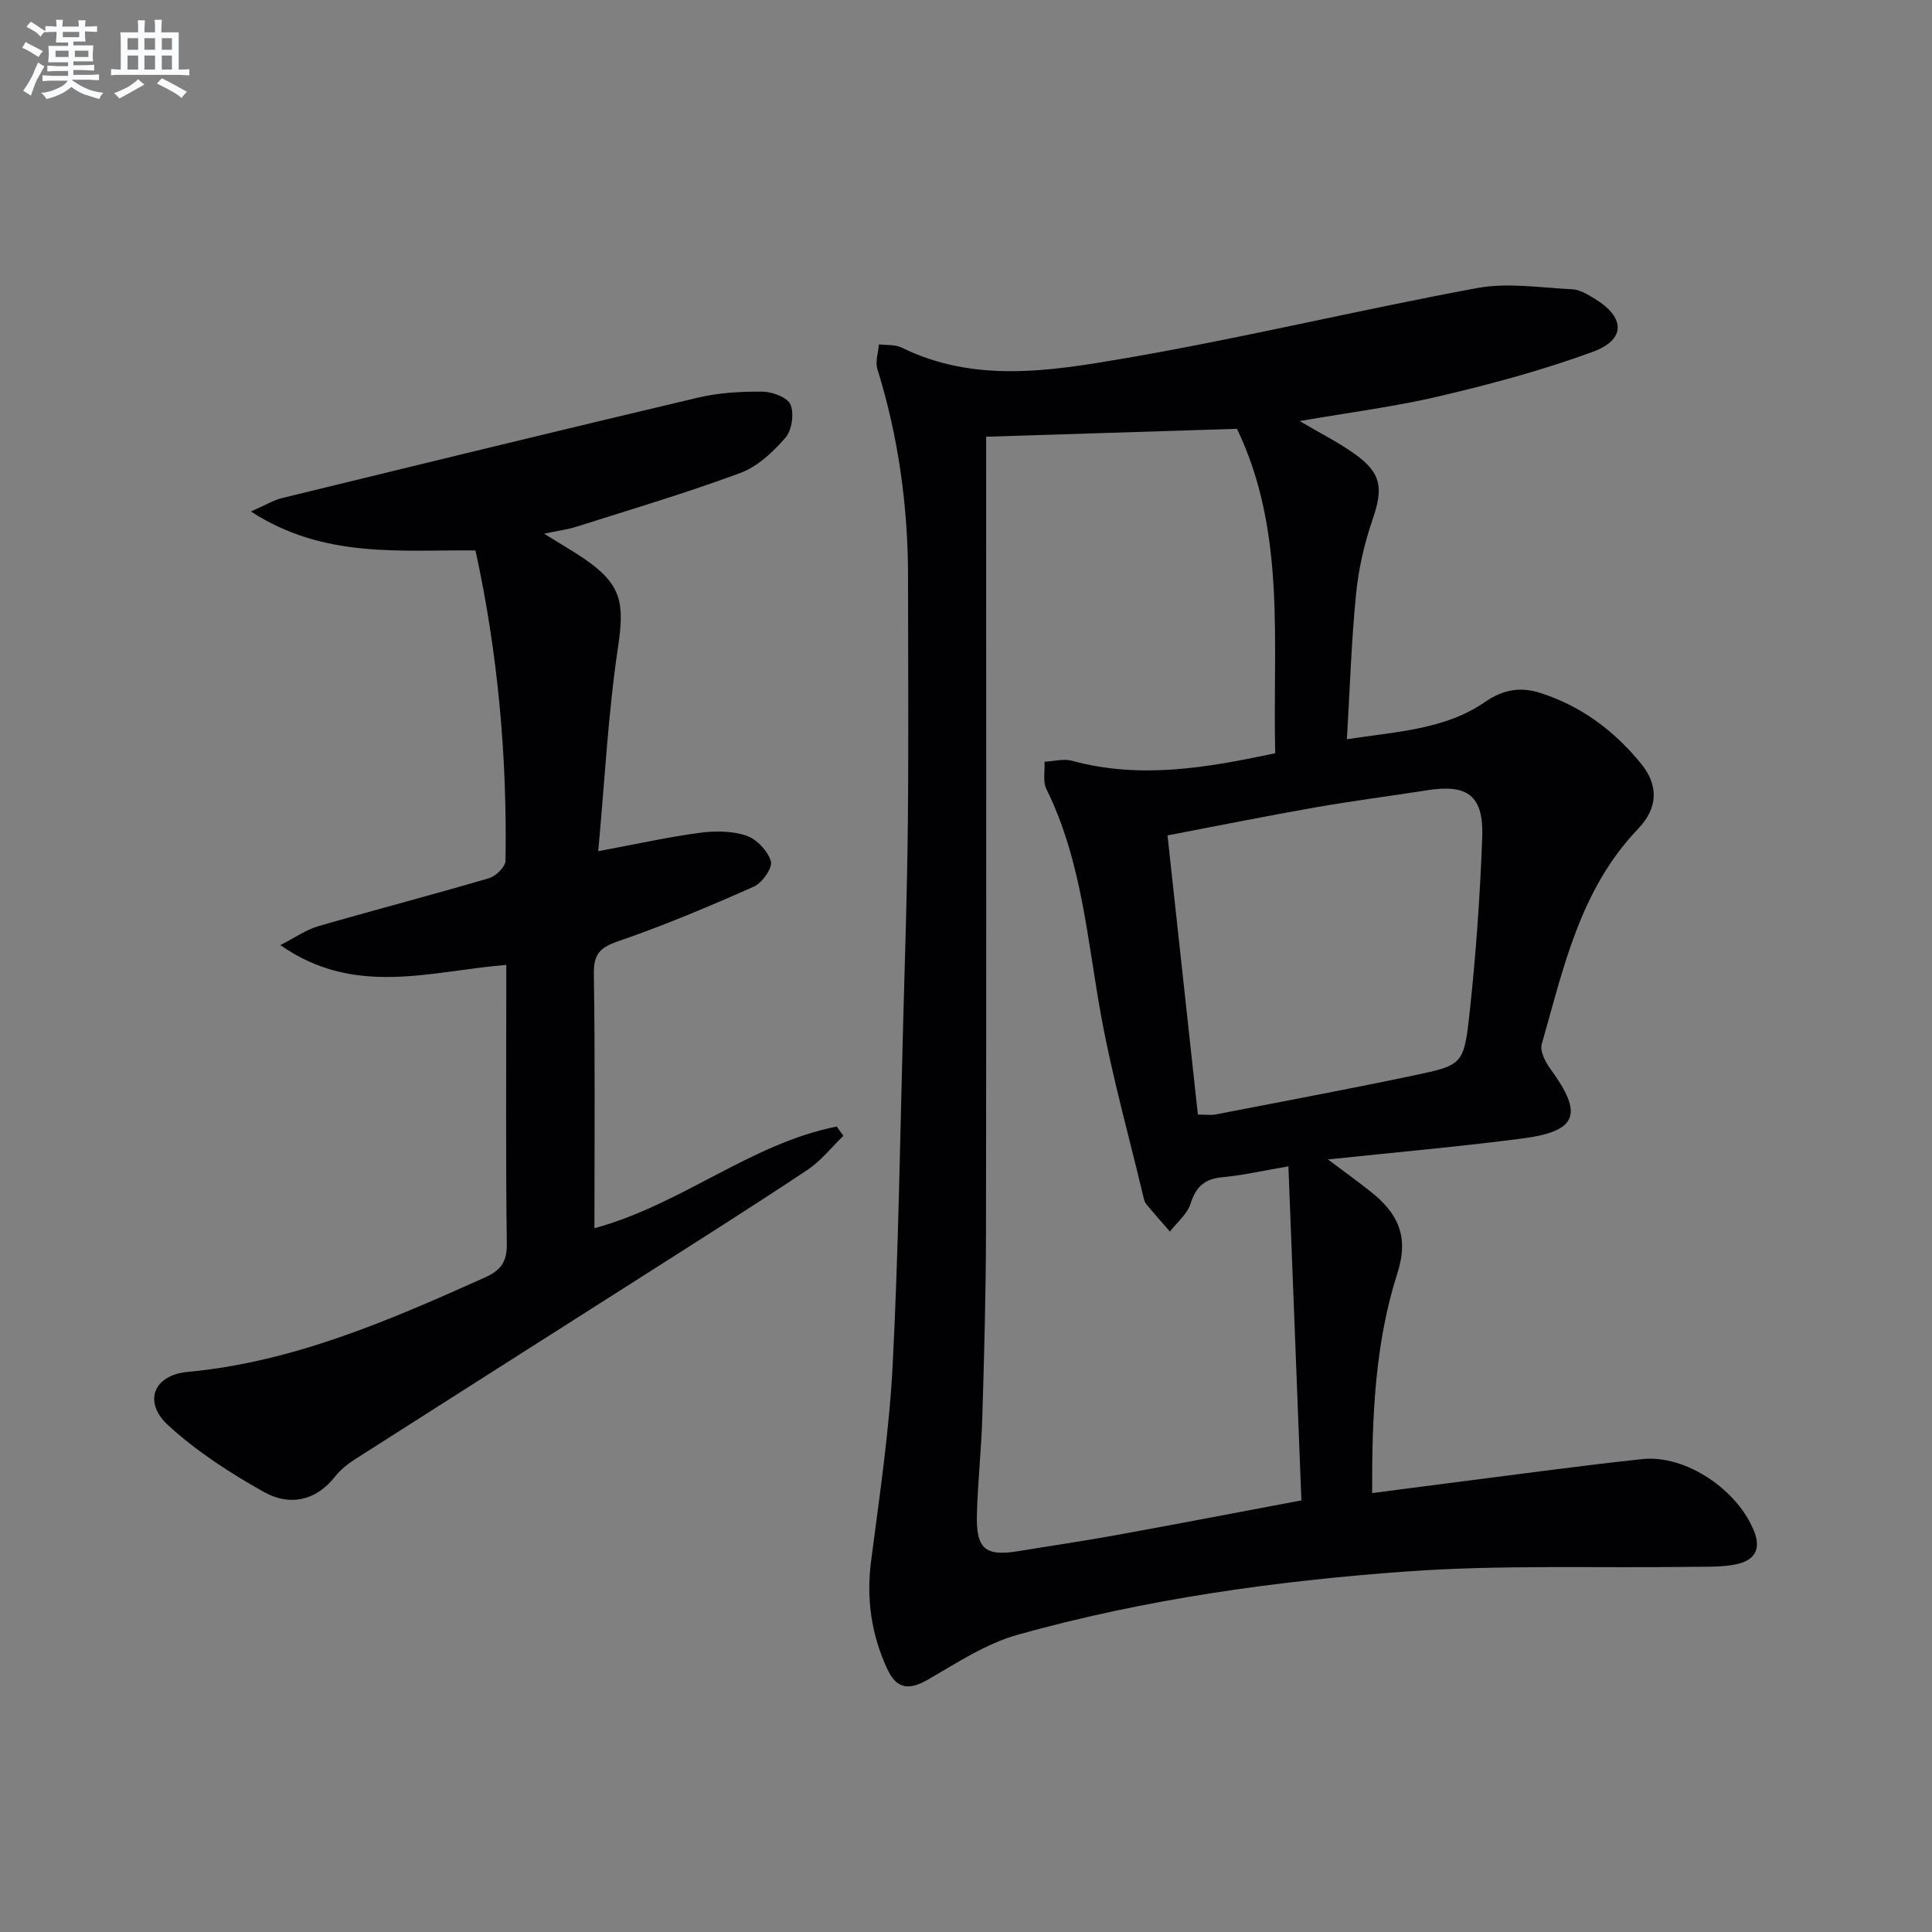
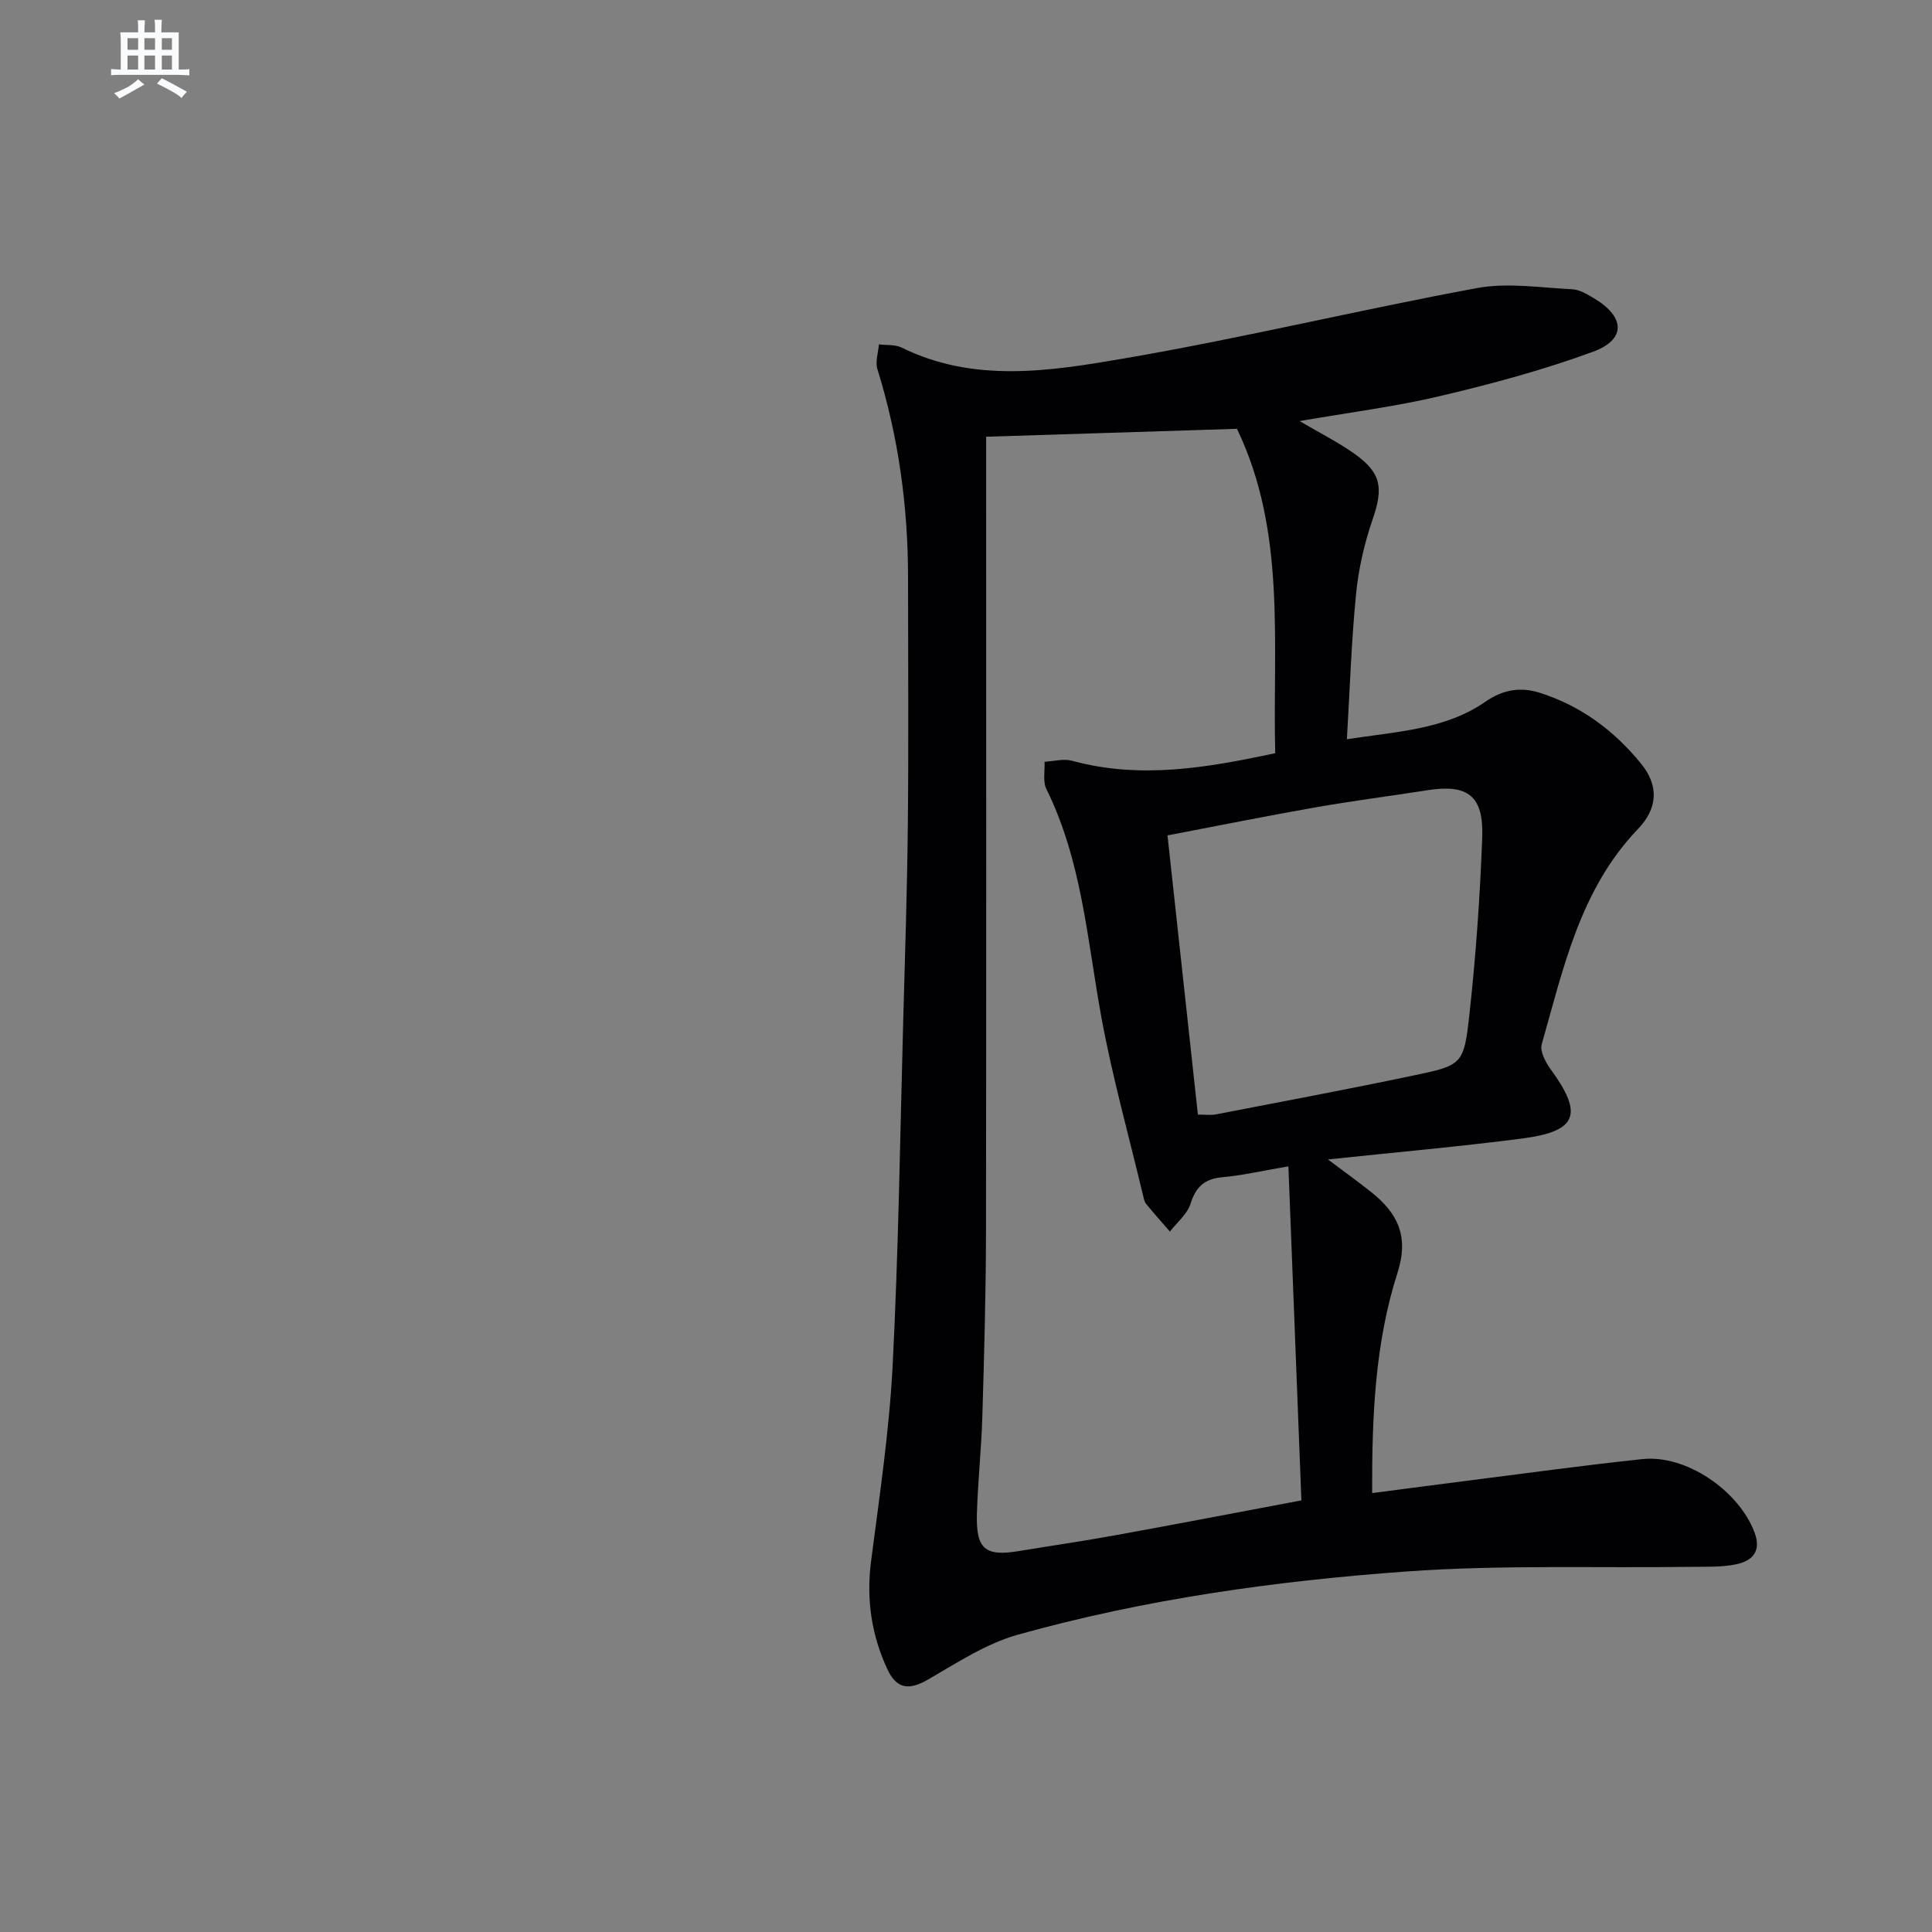
<svg xmlns="http://www.w3.org/2000/svg" enable-background="new 0 0 400 400" viewBox="0 0 400 400">
  <rect x="0" y="0" width="400" height="400" fill="#808080" stroke="none" />
  <path d="m269.07 87.18c4.31 2.54 8.04 4.4 11.39 6.79 5.6 4 5.95 7.1 3.71 13.61-1.71 4.97-2.91 10.24-3.42 15.47-.96 9.72-1.27 19.5-1.89 30 10.45-1.61 20.35-2 28.65-7.75 3.73-2.58 7.34-3.11 11.27-1.87 8.49 2.67 15.41 7.83 20.99 14.68 3.63 4.46 3.56 9.14-.66 13.54-11.98 12.51-15.41 28.77-19.91 44.54-.41 1.44.76 3.71 1.81 5.14 6.83 9.33 5.61 12.88-5.76 14.37-13 1.7-26.08 2.84-40.31 4.35 3.54 2.66 6.25 4.61 8.87 6.69 5.51 4.37 7.98 9.13 5.52 16.81-4.64 14.47-5.3 29.63-5.24 45.58 6.74-.88 13.07-1.72 19.39-2.52 12.19-1.54 24.36-3.23 36.57-4.52 9.05-.96 19.94 6.52 23.21 15.19 1.48 3.93-.5 5.89-3.75 6.58-3.05.65-6.29.49-9.45.54-19.64.27-39.34-.45-58.9.96-27.15 1.96-54.18 5.74-80.47 13.1-6.53 1.83-12.53 5.8-18.51 9.25-3.89 2.25-6.5 2.09-8.46-2.12-3.29-7.07-4.39-14.47-3.38-22.31 1.74-13.48 3.77-26.98 4.47-40.54 1.22-23.75 1.54-47.56 2.19-71.34.38-13.64.82-27.28.96-40.92.17-16.96.04-33.92.04-50.89 0-14.71-1.97-29.11-6.35-43.19-.47-1.52.19-3.39.32-5.1 1.58.2 3.35 0 4.7.66 15.02 7.4 30.75 4.88 46.02 2.26 24.49-4.2 48.68-10.06 73.12-14.58 6.35-1.17 13.15-.07 19.73.25 1.55.08 3.14 1.07 4.55 1.91 6.4 3.85 6.59 8.51-.29 11.03-10.23 3.76-20.85 6.62-31.47 9.13-9.34 2.22-18.91 3.42-29.26 5.22zm-64.9 3.24v6.15c0 52.8.05 105.6-.03 158.39-.02 12.81-.38 25.62-.76 38.42-.2 6.64-.92 13.27-1.12 19.91-.23 7.42 1.66 9 8.63 7.85 6.71-1.11 13.44-2.08 20.13-3.3 12.52-2.27 25.02-4.68 38.42-7.2-.9-23.04-1.78-45.69-2.69-69.16-5.59.95-9.61 1.89-13.67 2.25-3.68.33-5.48 1.97-6.59 5.48-.68 2.16-2.79 3.86-4.27 5.77-1.65-1.9-3.33-3.77-4.92-5.72-.39-.48-.51-1.22-.67-1.87-2.92-12.25-6.33-24.41-8.6-36.77-2.93-15.97-4.01-32.32-11.38-47.24-.78-1.57-.29-3.77-.39-5.67 1.91-.09 3.95-.68 5.7-.2 14.12 3.85 27.92 1.46 42.06-1.57-.57-22.85 2.35-45.81-7.92-67.16-17.22.55-34.15 1.08-51.93 1.64zm43.84 140.34c1.68 0 2.69.16 3.64-.02 13.69-2.65 27.39-5.21 41.04-8.08 10.01-2.1 10.39-2.24 11.52-12.49 1.35-12.21 2.21-24.5 2.67-36.78.32-8.66-3.01-11.1-11.38-9.78-7.69 1.21-15.43 2.19-23.1 3.54-10.08 1.77-20.12 3.79-30.68 5.81 2.12 19.48 4.18 38.44 6.29 57.8z" fill="#010103" />
-   <path d="m123.07 254.29c18.11-4.93 32.35-17.53 50.16-21.05.46.64.92 1.28 1.38 1.92-2.46 2.37-4.62 5.18-7.42 7.04-11.49 7.64-23.16 15.01-34.8 22.43-19.63 12.51-39.28 24.97-58.9 37.5-1.53.98-3.02 2.18-4.13 3.59-4.08 5.17-9.54 6.08-14.72 3.18-7.01-3.93-13.93-8.41-19.82-13.81-5.24-4.8-3.06-10.39 4.02-11.05 21.95-2.05 41.71-10.65 61.46-19.51 3.3-1.48 4.69-3.17 4.63-7.01-.24-17.5-.11-35-.11-52.5 0-1.62 0-3.25 0-5.25-15.75 1.28-31.34 6.73-46.78-4.1 3.24-1.65 5.39-3.19 7.78-3.89 11.79-3.41 23.66-6.5 35.43-9.96 1.42-.42 3.39-2.36 3.41-3.62.35-21.64-1.59-43.08-6.22-64.24-15.62-.15-31.36 1.75-46.49-8.06 3-1.31 4.65-2.34 6.45-2.78 28.69-7 57.38-14.01 86.13-20.8 4.32-1.02 8.9-1.28 13.36-1.23 2.03.02 5.18 1.2 5.78 2.69.78 1.9.28 5.31-1.07 6.86-2.55 2.94-5.74 5.95-9.29 7.27-11.16 4.14-22.6 7.53-33.96 11.14-1.87.59-3.85.84-6.7 1.45 3.24 2.02 5.9 3.53 8.42 5.26 7.68 5.28 8.24 9.14 6.88 18.25-2.05 13.73-2.75 27.66-4.09 42.22 7.97-1.48 14.39-2.92 20.89-3.79 3.2-.43 6.75-.44 9.74.56 2.15.71 4.47 3.16 5.11 5.32.4 1.34-1.8 4.48-3.52 5.24-9.22 4.1-18.55 8.03-28.08 11.31-3.81 1.31-5.12 2.68-5.05 6.78.27 17.31.12 34.64.12 52.64z" fill="#010103" />
  <g fill="#fafbfc">
-     <path d="m6.8 9.5c.6.3 1.3.7 2.1 1.1-.4.4-.7.8-.9 1.2-.7-.4-1.3-.8-1.8-1.1s-1.1-.6-1.6-.8c.2-.4.5-.8.7-1.2.4.2.8.5 1.5.8zm.9 6.9c-.3.6-.5 1.1-.7 1.7s-.4 1.1-.6 1.7c-.6-.4-1.1-.7-1.6-1 .7-1 1.2-1.8 1.5-2.4.3-.5.6-1.1.8-1.7.3-.6.5-1.2.8-1.8.3.3.8.6 1.3.8-.7 1.3-1.2 2.2-1.5 2.7zm.1-11c.4.3 1 .7 1.7 1.1-.5.2-.8.6-1.1 1.1-.5-.6-1-1-1.4-1.2s-.9-.6-1.5-.8c.2-.4.5-.7.9-1.1.5.3.9.6 1.4.9zm10.5 13.1c1 .4 2 .6 3.1.7-.4.4-.7.8-.8 1.3-.9-.2-1.9-.6-3-.9-1-.4-2-.9-2.8-1.6-.5.4-1.1.9-1.9 1.3s-1.9.9-3.3 1.2c-.1-.3-.5-.8-1.1-1.3 1 0 2.1-.3 3.2-.8 1.2-.5 1.9-1 2.3-1.7h-3.2c-.4 0-1 0-2 .1v-1.2c1 0 1.7.1 2 .1h3.3v-1h-2.3c-.2 0-.9 0-2 .1v-1.2c1.2 0 1.9.1 2 .1h2.3v-.8h-4.1c0-.7.1-1.2.1-1.6 0-.5 0-1.1-.1-1.8h4.1v-.7h-2.5c0-.6.1-1.1.1-1.6v-.6h-.5c-.4 0-1 0-1.8.1v-1.3c1.2 0 1.9.1 2.1.1h.2c0-.3 0-.8-.1-1.4h1.4c0 .6-.1 1-.1 1.4h3.4c0-.4 0-.8-.1-1.3h1.5c0 .4-.1.9-.1 1.3.7 0 1.5 0 2.5-.1v1.2c-1 0-1.8-.1-2.5-.1v.6c0 .3 0 .8.1 1.5h-2.5v.8h4.1c0 .8-.1 1.3-.1 1.8s0 1 .1 1.5h-4.1v.8h1.4c.8 0 1.8 0 2.9-.1v1.2c-1 0-1.9-.1-2.8-.1h-1.5v1h3.2c.3 0 1 0 2.1-.1v1.2c-1.1 0-1.8-.1-2.1-.1h-3.4l-.1.1c1.4 1 2.4 1.5 3.4 1.9zm-4.1-6.7v-1.3h-2.7v1.3zm2.2-4.1v-1.1h-3.4v1.1zm1.9 4.1v-1.3h-2.8v1.3z" />
    <path d="m37 6.7v2.3 5.4c1 0 1.8 0 2.2-.1v1.3c-.6 0-1.5-.1-2.5-.1h-11.9c-.7 0-1.3 0-1.8.1v-1.3c.5 0 1.1.1 2 .1v-5.2c0-1 0-1.8-.1-2.5h3.7c0-1.3 0-2.1-.1-2.5h1.5c0 .4-.1 1.3-.1 2.5h2.2c0-1.2 0-2.1-.1-2.6h1.5c0 .4-.1 1.3-.1 2.6zm-12.3 13.7c-.3-.4-.7-.8-1.1-1.1 1.1-.4 2.1-.9 2.9-1.3.8-.5 1.5-1 2.1-1.6.4.4.9.8 1.3 1.1-2.5 1.4-4.2 2.4-5.2 2.9zm3.9-10.1v-2.4h-2.2v2.4zm0 4.1v-2.9h-2.2v2.9zm3.5-4.1v-2.4h-2.2v2.4zm0 4.1v-2.9h-2.2v2.9zm.4 2.9 1-1.1c.6.3 1.4.7 2.5 1.3s2 1.1 2.7 1.5c-.4.4-.8.8-1.1 1.3-.8-.8-2.5-1.7-5.1-3zm3.1-7v-2.4h-2.1v2.4zm0 4.1v-2.9h-2.1v2.9z" />
  </g>
</svg>